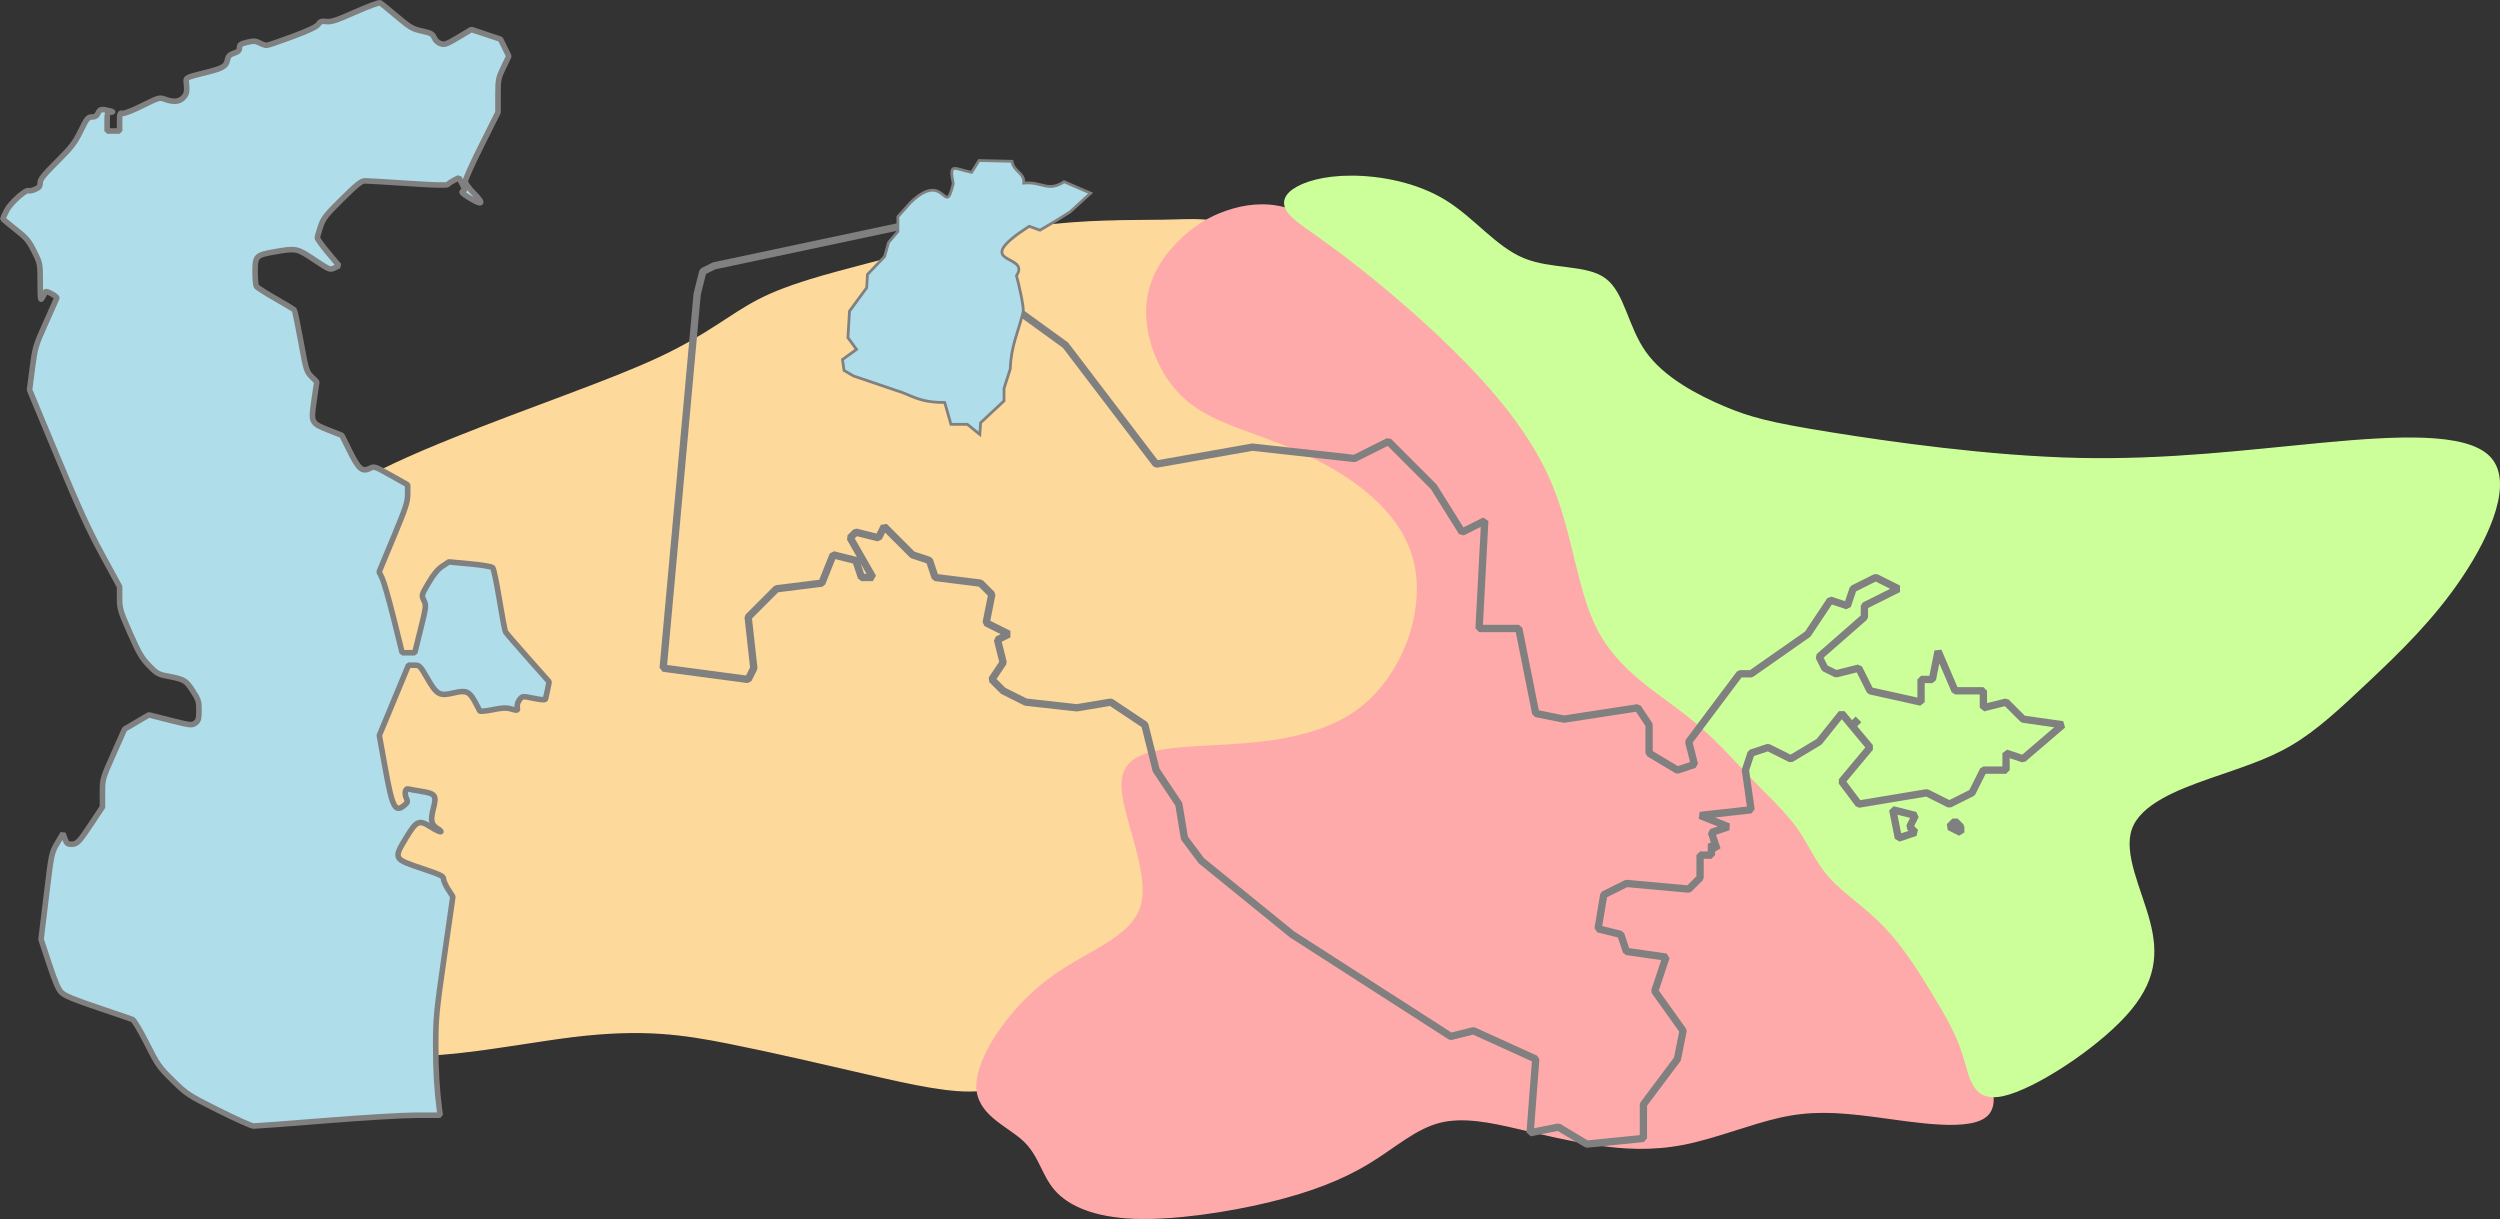
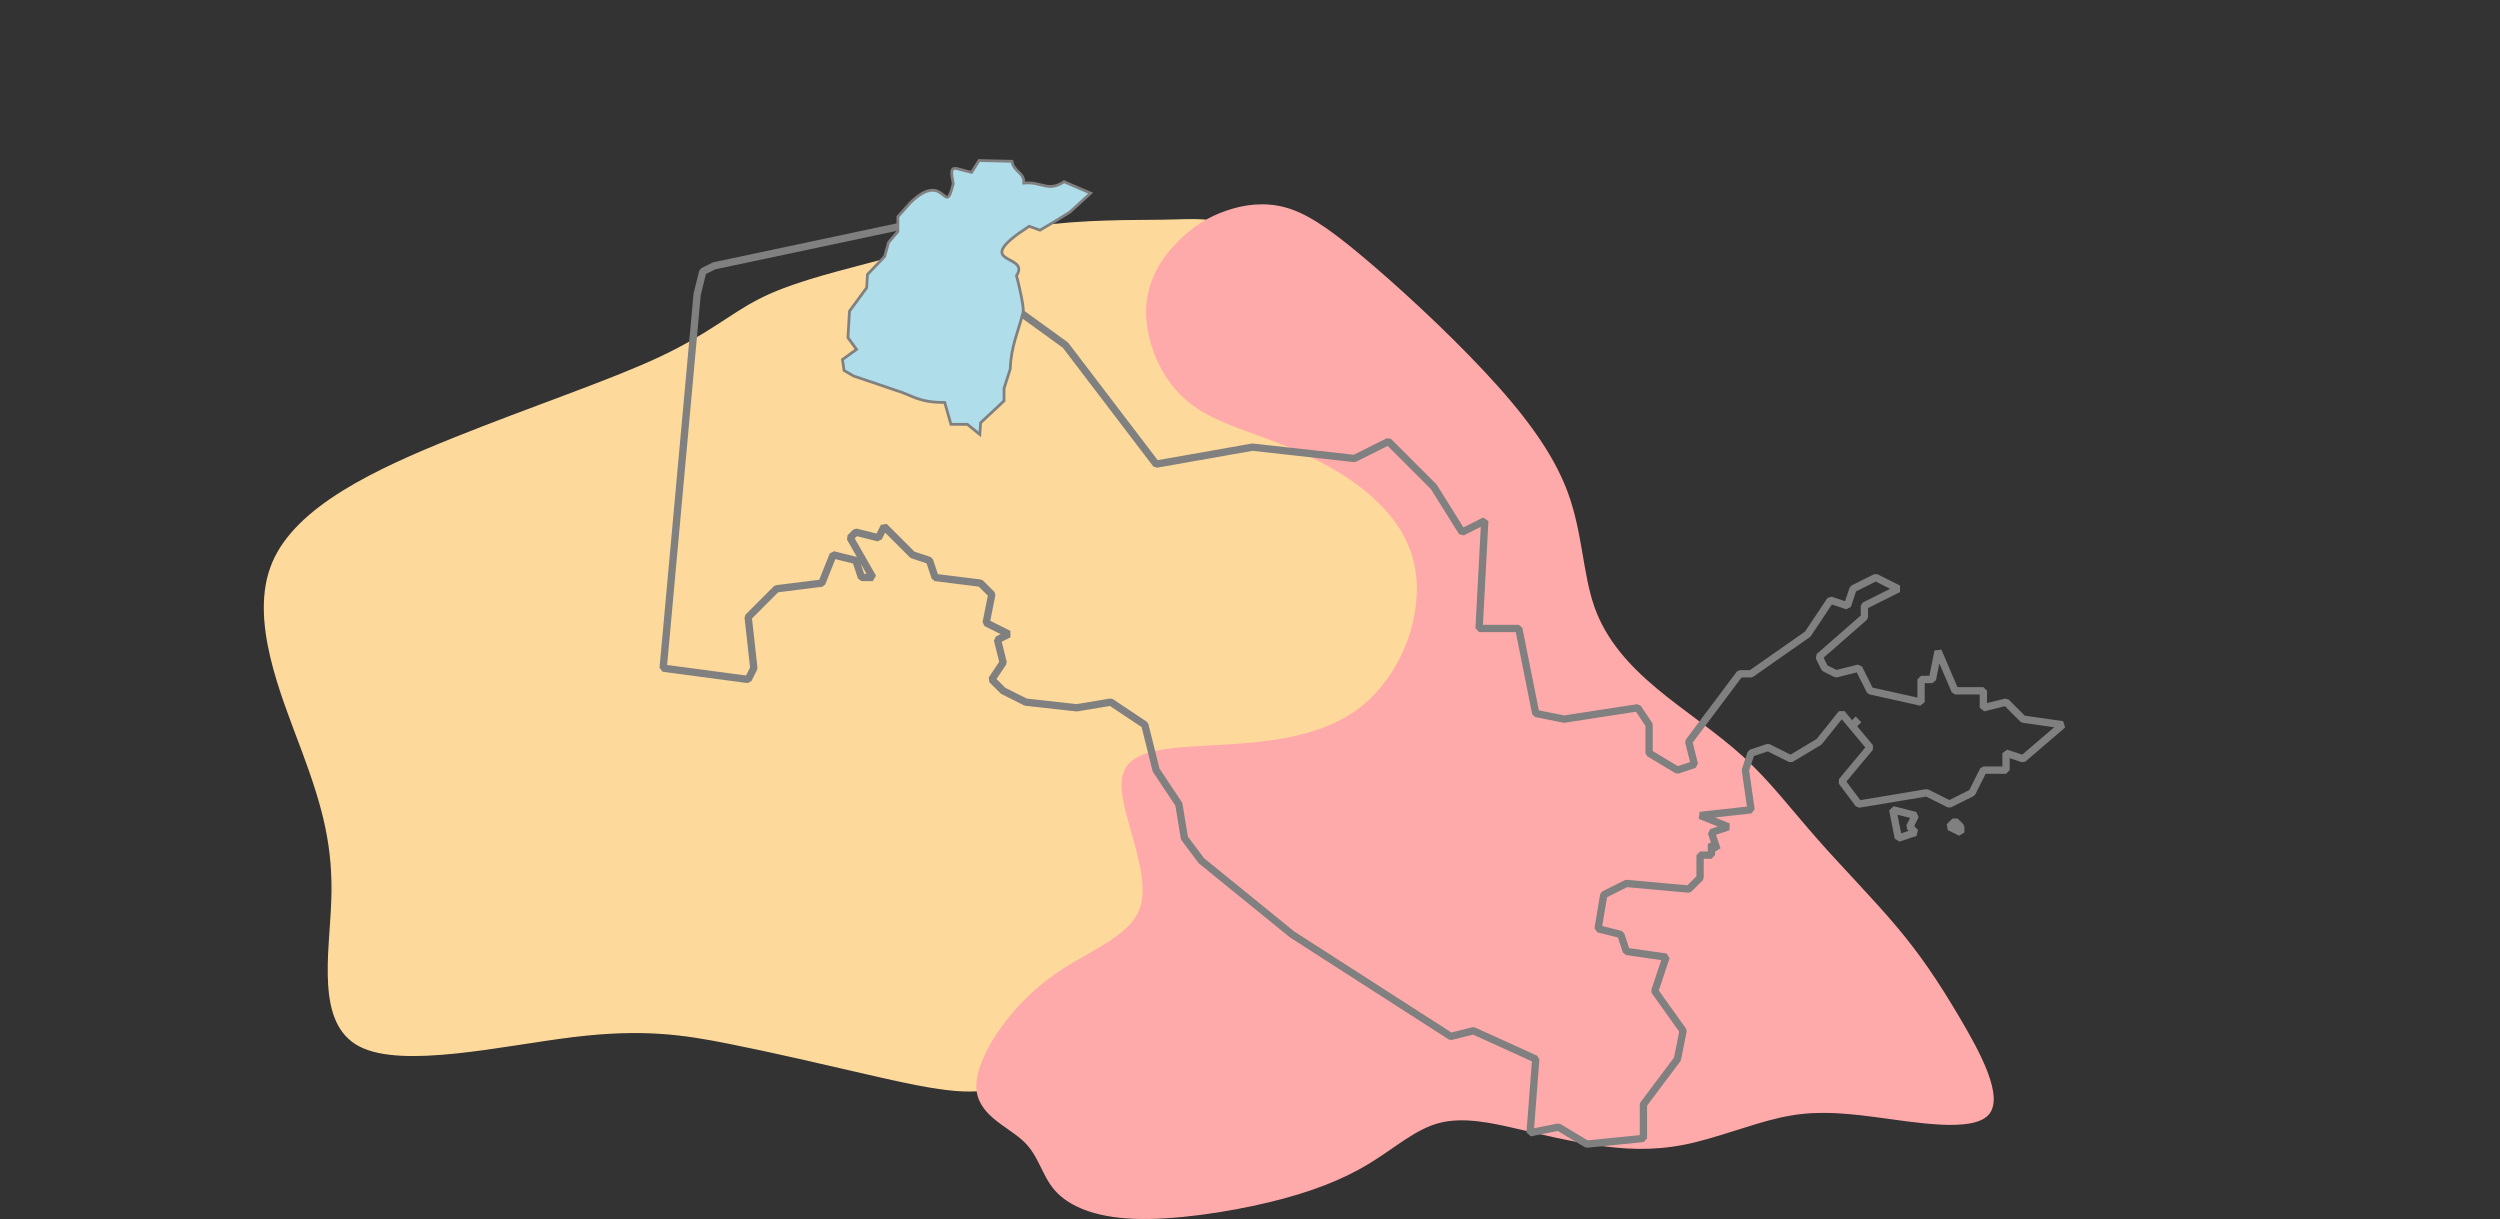
<svg xmlns="http://www.w3.org/2000/svg" xmlns:ns1="http://www.inkscape.org/namespaces/inkscape" xmlns:ns2="http://sodipodi.sourceforge.net/DTD/sodipodi-0.dtd" height="351.099" width="720.073" id="svg2" version="1.1" ns1:version="1.2.1 (9c6d41e4, 2022-07-14)" ns2:docname="Central_Asia_(orthographic_projection).svg" xml:space="preserve">
  <rect width="100%" height="100%" fill="#333333" stroke="none" />
  <ns2:namedview pagecolor="#ffffff" bordercolor="#666666" borderopacity="1" objecttolerance="10" gridtolerance="10" guidetolerance="10" ns1:pageopacity="0" ns1:pageshadow="2" ns1:window-width="1440" ns1:window-height="900" id="namedview1412" showgrid="false" ns1:zoom="1.0337664" ns1:cx="371.94088" ns1:cy="78.354255" ns1:window-x="0" ns1:window-y="0" ns1:window-maximized="0" ns1:current-layer="svg2" ns1:showpageshadow="2" ns1:pagecheckerboard="0" ns1:deskcolor="#d1d1d1" />
  <style id="mapStyle" type="text/css">
/* Cascading Style Sheet (CSS) definitions for region colours */

/* land: #E0E0E0 -- outside area (or default land colour)
 * sea: #FFFFFF -- ocean / sea / lake
 * border: #646464 -- land borders
 * subject land: #336733 -- subject colour
 * other land: #C6DEBD -- other lands of the same political unity
 * coast: #646464 -- lake's coast, rivers, sea coasts
 * political border: #646464 -- Other minor political borders
 * interest border: #335033 -- border colour for areas of interest
 */

/* basic styles */
path{
   stroke-linejoin: bevel;
}

path,circle{
   stroke-width: 0.5;
}

/* Main region definition */

.region{
   fill: #E0E0E0;
   stroke: #646464;
   stroke-width: 0.5;
}

/* Political groupings */

.political{
   fill: #C6DEBD;
   stroke: #646464;
}

/* Subject / area of interest */

.subject{
   fill: #336733;
   stroke: #335033;
}

circle.highlight{
   stroke-width: 1.25;
}

/* Rivers */

.river{
   fill: none;
   stroke: #646464;
   stroke-width: 0.25;
}

/* Sea and decoration */
.seabase{
   fill: #FFFFFF;
   stroke: none;
}

.mapborder{
   fill: none;
   stroke: #646464;
   stroke-width: 1.25;
}

.mapshadow{
  fill: url(#grSea);
  stroke: none;
}

/* Grid lines */
.grid{
  fill: none;
  stroke: #646464;
}

/* Colouring a particular country, use '*' with group ID */
/*
 * #gNZL *{
 *   fill: #ff0000;
 *   stroke: black;
 * }
 */
/* ...or '.' with country name */
/*
 * .NZL *{
 *   fill: #ff0000;
 *   stroke: black;
 * }
 */
</style>
  <defs id="defSea">
    <ns1:path-effect effect="bspline" id="path-effect20859" is_visible="true" lpeversion="1" weight="33.333" steps="2" helper_size="0" apply_no_weight="true" apply_with_weight="true" only_selected="false" />
    <ns1:path-effect effect="bspline" id="path-effect16178" is_visible="true" lpeversion="1" weight="33.333" steps="2" helper_size="0" apply_no_weight="true" apply_with_weight="true" only_selected="false" />
    <ns1:path-effect effect="bspline" id="path-effect14898" is_visible="true" lpeversion="1" weight="33.333" steps="2" helper_size="0" apply_no_weight="true" apply_with_weight="true" only_selected="false" />
    <ns1:path-effect effect="bspline" id="path-effect14894" is_visible="true" lpeversion="1" weight="33.333" steps="2" helper_size="0" apply_no_weight="true" apply_with_weight="true" only_selected="false" />
    <ns1:path-effect effect="powerstroke" id="path-effect14720" is_visible="true" lpeversion="1" offset_points="0.431,21.515" not_jump="true" sort_points="true" interpolator_type="CentripetalCatmullRom" interpolator_beta="0.75" start_linecap_type="round" linejoin_type="spiro" miter_limit="4" scale_width="1" end_linecap_type="round" />
    <ns1:path-effect effect="simplify" id="path-effect14718" is_visible="true" lpeversion="1" steps="1" threshold="0.008" smooth_angles="0" helper_size="0" simplify_individual_paths="false" simplify_just_coalesce="false" step="1" />
    <radialGradient class="seabase gradient" fx="345.25" fy="207.75" id="grSea" cx="276.5" cy="276.5" r="275" gradientUnits="userSpaceOnUse">
      <stop id="sEdge" offset="0" style="stop-color:#00ffff;stop-opacity:0;" />
      <stop id="sMid" offset="0.683" style="stop-color:#00f7ff;stop-opacity:0.062;" />
      <stop id="sCentre" offset="1" style="stop-color:#00ffff;stop-opacity:0.25;" />
    </radialGradient>
    <ns1:path-effect effect="bspline" id="path-effect16178-8" is_visible="true" lpeversion="1" weight="33.333" steps="2" helper_size="0" apply_no_weight="true" apply_with_weight="true" only_selected="false" />
    <ns1:path-effect effect="bspline" id="path-effect20859-4" is_visible="true" lpeversion="1" weight="33.333" steps="2" helper_size="0" apply_no_weight="true" apply_with_weight="true" only_selected="false" />
    <ns1:path-effect effect="bspline" id="path-effect14898-0" is_visible="true" lpeversion="1" weight="33.333" steps="2" helper_size="0" apply_no_weight="true" apply_with_weight="true" only_selected="false" />
  </defs>
  <g id="gARG" transform="translate(876.696,457.159)" />
  <g id="gATA" transform="translate(876.696,457.159)" />
  <g id="gATG" transform="translate(876.696,457.159)" />
  <g id="gBHS" transform="translate(876.696,457.159)" />
  <g id="gBLZ" transform="translate(876.696,457.159)" />
  <g id="gBOL" transform="translate(876.696,457.159)" />
  <g id="gBRA" transform="translate(876.696,457.159)" />
  <g id="gBRB" transform="translate(876.696,457.159)" />
  <g id="gCHL" transform="translate(876.696,457.159)" />
  <g id="gNZ1" transform="translate(876.696,457.159)">
    <g id="gCOK" />
    <g id="gNIU" />
    <g id="gNZL" />
  </g>
  <g id="gCOL" transform="translate(876.696,457.159)" />
  <g id="gCRI" transform="translate(876.696,457.159)" />
  <g id="gCUB" transform="translate(876.696,457.159)" />
  <g id="gDMA" transform="translate(876.696,457.159)" />
  <g id="gDOM" transform="translate(876.696,457.159)" />
  <g id="gECU" transform="translate(876.696,457.159)" />
  <g id="gFJI" transform="translate(876.696,457.159)" />
  <g id="gGRD" transform="translate(876.696,457.159)" />
  <g id="gGTM" transform="translate(876.696,457.159)" />
  <g id="gGUY" transform="translate(876.696,457.159)" />
  <g id="gHND" transform="translate(876.696,457.159)" />
  <g id="gHTI" transform="translate(876.696,457.159)" />
  <g id="gJAM" transform="translate(876.696,457.159)" />
  <g id="gKIR" transform="translate(876.696,457.159)" />
  <g id="gKNA" transform="translate(876.696,457.159)" />
  <g id="gLCA" transform="translate(876.696,457.159)" />
  <g id="gMEX" transform="translate(876.696,457.159)" />
  <g id="gMHL" transform="translate(876.696,457.159)" />
  <g id="gNIC" transform="translate(876.696,457.159)" />
  <g id="gNRU" transform="translate(876.696,457.159)" />
  <g id="gPAN" transform="translate(876.696,457.159)" />
  <g id="gPER" transform="translate(876.696,457.159)" />
  <g id="gPRY" transform="translate(876.696,457.159)" />
  <g id="gSLB" transform="translate(876.696,457.159)" />
  <g id="gSLV" transform="translate(876.696,457.159)" />
  <g id="gSUR" transform="translate(876.696,457.159)" />
  <g id="gTON" transform="translate(876.696,457.159)" />
  <g id="gTTO" transform="translate(876.696,457.159)" />
  <g id="gURY" transform="translate(876.696,457.159)" />
  <g id="gVCT" transform="translate(876.696,457.159)" />
  <g id="gVEN" transform="translate(876.696,457.159)" />
  <g id="gVUT" transform="translate(876.696,457.159)" />
  <path style="fill:#fdd99b;fill-opacity:1;fill-rule:evenodd;stroke:#fdd99b;stroke-width:0.4;stroke-linecap:square;stroke-linejoin:bevel;stroke-miterlimit:9;stroke-dasharray:none;stroke-opacity:1;paint-order:stroke fill markers" d="m 251.213,75.7 c -13.802,3.62 -24.211,6.335 -32.583,10.635 -8.372,4.299 -14.708,10.182 -28.942,16.821 -14.234,6.639 -36.367,14.033 -58.892,23.078 -22.525,9.045 -45.44,19.741 -52.235,35.935 -6.795,16.194 2.532,37.883 8.63,54.291 6.098,16.409 8.967,27.534 8.424,42.988 -0.543,15.454 -4.497,35.235 7.933,41.757 12.43,6.523 41.24,-0.213 61.475,-2.682 20.235,-2.469 31.892,-0.672 44.849,1.903 12.957,2.575 27.217,5.927 40.129,8.894 12.911,2.967 24.472,5.549 32.322,4.719 7.851,-0.83 11.99,-5.071 21.078,-13.079 9.089,-8.008 23.119,-19.775 28.088,-32.885 4.969,-13.109 0.873,-27.56 2.079,-35.861 1.206,-8.301 7.711,-10.45 20.586,-9.817 12.876,0.633 32.115,4.047 46.228,-6.065 14.113,-10.112 23.097,-33.748 13.438,-58.601 -9.659,-24.853 -37.956,-50.912 -50.742,-67.065 -12.786,-16.153 -10.046,-22.379 -11.552,-25.18 -1.506,-2.8 -7.26,-2.169 -16.652,-2.007 -9.392,0.162 -22.432,-0.144 -37.548,1.965 -15.116,2.109 -32.312,6.635 -46.115,10.255 z" id="path16176-0" ns1:path-effect="#path-effect16178-8" ns1:original-d="m 247.8182,76.604951 c -10.4072,2.7162 -20.8155,5.4314 -31.2249,8.1456 -6.3346,5.8841 -12.67,11.7669 -19.0065,17.648799 -22.13292,7.39572 -44.26523,14.7899 -66.39986,22.18353 -22.91536,10.69696 -45.830495,21.39236 -68.747984,32.08739 9.328205,21.69152 18.6547,43.38039 27.98101,65.07015 2.870238,11.12741 5.739226,22.25285 8.60743,33.37813 -3.953118,19.78306 -7.906974,39.56381 -11.862102,59.34492 28.813566,-6.73515 57.624226,-13.47086 86.435656,-20.20798 11.65768,1.79824 23.3152,3.59562 34.96939,5.39163 14.25914,3.35289 28.51979,6.70536 42.7791,10.05676 11.56304,2.58326 23.12376,5.16523 34.68462,7.74645 4.14133,-4.24115 8.28047,-8.48208 12.42063,-12.72609 14.03714,-11.77151 28.06751,-23.53919 42.09873,-35.30941 -4.09441,-14.44913 -8.19,-28.89987 -12.28684,-43.35251 6.5077,-2.14817 13.0131,-4.2969 19.51901,-6.44714 19.2446,3.41562 38.48437,6.82956 57.72567,10.24295 8.98603,-23.63718 17.9705,-47.27387 26.95452,-70.91303 -28.30416,-26.0664 -56.6007,-52.12585 -84.91375,-78.200589 2.74318,-6.230462 5.48313,-12.456856 8.22437,-18.68946 -5.7545,0.6324 -11.5084,1.2636 -17.2616,1.8936 -13.0313,-0.3055 -26.0708,-0.6122 -39.1077,-0.9198 -17.1956,4.5265 -34.3916,9.0517 -51.5889,13.5761 z" ns2:nodetypes="ccccccccccccccccccccccc" />
  <g id="gWSM" transform="translate(876.696,457.159)" ns1:label="gWSM" />
  <path style="fill:#ffaaaa;fill-opacity:1;fill-rule:evenodd;stroke:#ffaaaa;stroke-width:0.4;stroke-linecap:square;stroke-linejoin:bevel;stroke-miterlimit:9;stroke-dasharray:none;stroke-opacity:1;paint-order:stroke fill markers" d="m 394.214,335.002 c 7.467,-4.525 13.35,-9.956 20.364,-11.766 7.015,-1.81 15.16,1.2e-4 22.808,1.78 7.648,1.78 14.798,3.53 22.491,4.661 7.693,1.131 15.929,1.644 25.025,-0.136 9.096,-1.78 19.051,-5.853 27.65,-7.794 8.599,-1.942 15.838,-1.752 27.554,-0.204 11.716,1.548 27.902,4.453 32.478,-0.547 4.576,-5 -2.459,-17.906 -8.51,-28.124 -6.051,-10.218 -11.117,-17.748 -18.022,-25.938 -6.905,-8.19 -15.647,-17.04 -23.042,-25.465 -7.395,-8.426 -13.441,-16.426 -21.106,-23.422 -7.665,-6.996 -16.948,-12.986 -24.915,-19.657 -7.966,-6.671 -14.615,-14.024 -17.966,-23.605 -3.351,-9.581 -3.404,-21.389 -7.632,-32.868 -4.227,-11.479 -12.629,-22.628 -23.909,-34.699 -11.281,-12.072 -25.432,-25.057 -35.523,-33.485 -10.09,-8.428 -16.11,-12.29 -21.964,-13.845 -5.854,-1.555 -11.539,-0.801 -16.68,0.965 -5.141,1.765 -9.74,4.542 -14.186,9.132 -4.446,4.59 -8.736,10.99 -8.816,19.622 -0.08,8.632 4.052,19.494 12.114,26.056 8.062,6.563 20.05,8.825 33.295,14.919 13.245,6.093 27.741,16.014 31.536,30.623 3.794,14.609 -3.114,33.901 -16.472,43.522 -13.358,9.621 -33.163,9.57 -46.78,10.427 -13.617,0.857 -21.033,2.623 -20.784,11.412 0.249,8.79 8.168,24.598 5.544,34.213 -2.624,9.615 -15.792,13.041 -26.939,21.505 -11.147,8.464 -20.273,21.964 -20.424,30.288 -0.151,8.324 8.672,11.471 13.394,15.856 4.722,4.385 5.345,10.006 9.277,14.4 3.932,4.394 11.173,7.562 22.486,8.014 11.313,0.452 26.699,-1.81 38.918,-4.752 12.218,-2.942 21.269,-6.562 28.736,-11.087 z" id="path20857-9" ns1:path-effect="#path-effect20859-4" ns1:original-d="m 395.7971,335.90735 c 5.884,-5.4295 11.7669,-10.8599 17.6489,-16.2913 8.1467,1.8112 16.2922,3.6213 24.4368,5.4304 7.15117,1.75086 14.30089,3.5006 21.45004,5.24945 8.23734,0.51386 16.47337,1.0267 24.70856,1.53855 9.9569,-4.0719 19.9124,-8.1446 29.8672,-12.2184 7.2417,0.1905 14.4815,0.3799 21.7216,0.5684 16.191,2.9071 32.3772,5.8125 48.5659,8.7175 -7.0354,-12.9063 -14.0712,-25.8126 -21.1077,-38.7194 -5.0651,-7.5284 -10.1316,-15.0584 -15.1991,-22.5893 -8.7419,-8.8491 -17.4843,-17.6986 -26.2282,-26.5497 -6.0455,-8.0002 -12.0915,-16.0009 -18.1389,-24.0031 -9.2829,-5.9892 -18.5663,-11.9791 -27.8512,-17.9703 -6.6477,-7.352 -13.2961,-14.7046 -19.9458,-22.0587 -0.052,-11.8077 -0.1049,-23.616 -0.1589,-35.4256 -8.4015,-11.149 -16.8029,-22.2975 -25.2077,-33.4501 -14.1568,-12.990499 -28.3084,-25.976199 -42.4674,-38.968899 -6.0217,-3.8626 -12.0417,-7.7244 -18.0652,-11.5889 -5.6841,0.7554 -11.3692,1.5098 -17.0533,2.2629 -4.59696,2.7772 -9.19664,5.554442 -13.79707,8.330531 -4.29041,6.402693 -8.58125,12.803531 -12.8731,19.203386 4.13234,10.862829 8.26371,21.724752 12.39455,32.586882 11.99202,2.26412 23.9802,4.52671 35.97031,6.78885 14.50057,9.92412 28.99666,19.84486 43.49509,29.76689 -6.90845,19.29581 -13.81687,38.58774 -20.72682,57.88017 -19.80761,-0.05 -39.61229,-0.10108 -59.4257,-0.15313 -7.4199,1.76722 -14.83656,3.53242 -22.25839,5.29762 7.92074,15.81287 15.83893,31.62164 23.75484,47.42687 -13.16338,3.42607 -26.33205,6.85226 -39.49995,10.27699 -9.12529,13.50189 -18.25102,27.00197 -27.37832,40.50189 8.82411,3.14819 17.64665,6.29517 26.46876,9.44135 0.6236,5.6224 1.2462,11.2435 1.8678,16.8638 7.2417,3.1688 14.4821,6.3365 21.7217,9.5032 15.3875,-2.2617 30.7733,-4.5243 46.1585,-6.788 9.0519,-3.6194 18.1024,-7.2396 27.1522,-10.8608 z" ns2:nodetypes="ccccccccccccccccccccccccccccccccccc" />
-   <path style="fill:#ccff99;fill-opacity:1;fill-rule:evenodd;stroke:#ccff99;stroke-width:0.4;stroke-linecap:square;stroke-linejoin:bevel;stroke-miterlimit:9;stroke-dasharray:none;stroke-opacity:1;paint-order:stroke fill markers" d="m 372.522,54.633 c 2.989,-2.096 8.812,-3.881 16.914,-3.843 8.101,0.038 18.48,1.899 26.773,6.986 8.292,5.087 14.497,13.398 22.595,16.755 8.098,3.357 18.087,1.761 23.53,5.825 5.444,4.064 6.342,13.785 11.604,21.161 5.262,7.375 14.882,12.403 22.513,15.644 7.631,3.242 13.264,4.695 30.445,7.47 17.181,2.775 45.905,6.871 71.686,7.459 25.781,0.588 48.617,-2.333 70.091,-4.349 21.475,-2.016 41.587,-3.127 48.374,3.888 6.788,7.015 0.251,22.154 -7.995,34.475 -8.246,12.321 -18.202,21.824 -26.574,29.744 -8.372,7.919 -15.16,14.255 -22.4,18.554 -7.24,4.299 -14.933,6.562 -24.028,9.76 -9.095,3.198 -19.591,7.332 -22.175,14.532 -2.584,7.2 2.744,17.463 5.175,26.686 2.431,9.223 1.965,17.406 -6.881,27.107 -8.846,9.701 -26.07,20.92 -35.019,22.98 -8.949,2.06 -9.621,-5.041 -11.541,-11.307 -1.92,-6.266 -5.087,-11.696 -8.934,-18.032 -3.847,-6.336 -8.372,-13.576 -13.802,-19.233 -5.43,-5.657 -11.766,-9.73 -15.839,-14.255 -4.073,-4.525 -5.883,-9.503 -9.277,-14.255 -3.394,-4.752 -8.372,-9.277 -13.576,-14.707 -5.204,-5.43 -10.635,-11.766 -18.78,-18.102 -8.146,-6.336 -19.006,-12.671 -24.995,-24.019 -5.989,-11.348 -7.105,-27.709 -13.275,-42.388 C 440.959,124.491 429.734,111.494 418.033,100.059 406.332,88.625 394.158,78.757 385.94,72.597 377.723,66.437 373.472,63.993 371.423,61.565 c -2.049,-2.428 -1.89,-4.836 1.099,-6.932 z" id="path14896-0" ns1:path-effect="#path-effect14898-0" ns1:original-d="m 369.6921,54.320551 c 5.8197,-1.7828 11.6427,-3.568 17.4633,-5.3538 10.38173,1.86229 20.76074,3.723272 31.13938,5.583367 6.20614,8.312502 12.41112,16.623785 18.6157,24.934874 9.99098,-1.595089 19.97973,-3.190984 29.96825,-4.788002 0.89954,9.723333 1.79803,19.445056 2.6956,29.16669 9.62448,5.02969 19.24518,10.05693 28.86925,15.08545 5.63713,1.45494 11.2708,2.90824 16.90492,4.36092 28.7274,4.0973 57.4518,8.1933 86.1771,12.2886 22.8372,-2.9198 45.6726,-5.8406 68.5074,-8.7624 20.1143,-1.1098 40.2263,-2.2206 60.3386,-3.3324 -6.536,15.1407 -13.0727,30.2798 -19.6104,45.4181 -9.955,9.5045 -19.9106,19.0075 -29.8673,28.5097 -6.7872,6.3366 -13.5751,12.672 -20.3641,19.0065 -7.6921,2.2637 -15.3852,4.5263 -23.0792,6.788 -10.4959,4.1352 -20.9922,8.2692 -31.4901,12.4025 5.3295,10.2648 10.6576,20.5281 15.9852,30.7911 -0.4651,8.1842 -0.9312,16.367 -1.3982,24.5492 -17.2247,11.2209 -34.4494,22.4402 -51.6762,33.6593 -0.6711,-7.1003 -1.3431,-14.2013 -2.0161,-21.3034 -3.1668,-5.4296 -6.3345,-10.8599 -9.5032,-16.2913 -4.5244,-7.2397 -9.0497,-14.4801 -13.576,-21.7217 -6.3347,-4.0719 -12.67,-8.1446 -19.0065,-12.2184 -1.8092,-4.977 -3.6193,-9.9548 -5.4304,-14.9336 -4.977,-4.5245 -9.9548,-9.0497 -14.9337,-13.5761 -5.4296,-6.3346 -10.8599,-12.67 -16.2913,-19.0064 -10.86,-6.3347 -21.7206,-12.67 -32.5825,-19.0065 -1.1152,-16.3602 -2.2314,-32.7206 -3.3486,-49.0829 -11.2241,-12.9968 -22.4486,-25.994 -33.6747,-38.992899 -12.1764,-9.8701 -24.3503,-19.7384 -36.5315,-29.6128 -4.2541,-2.4451 -8.5053,-4.8889 -12.7622,-7.3365 0.1603,-2.4084 0.3194,-4.8168 0.4775,-7.2252 z" ns2:nodetypes="cccccccccccccccccccccccccccccccc" />
  <g id="gUZB-6" style="fill:none;fill-opacity:1;stroke:#808080;stroke-width:0.323;stroke-dasharray:none;stroke-opacity:1" transform="matrix(6.528,0,0,6.528,-1413.241,-1604.391)">
    <path class="region UZB subject" d="m 303,282.25 v 0.25 l -0.5,-0.25 0.25,-0.25 z" id="polyF1S225P1-4" style="fill:none;stroke:#808080;stroke-width:0.323;stroke-linejoin:bevel;stroke-dasharray:none;stroke-opacity:1" />
    <path class="region UZB subject" d="m 301,282.5 -0.75,0.25 -0.25,-1.25 1,0.25 -0.25,0.5 z" id="polyF1S225P2-6" style="fill:none;stroke:#808080;stroke-width:0.323;stroke-linejoin:bevel;stroke-dasharray:none;stroke-opacity:1" />
    <path class="region UZB subject" d="m 267.5,266.25 4.25,-0.75 4.5,0.5 1.5,-0.75 2,2 1.25,2 1,-0.5 -0.25,4.75 h 1.75 l 0.75,3.75 1.25,0.25 3.25,-0.5 0.5,0.75 V 279 l 1.25,0.75 0.75,-0.25 -0.25,-1 2.25,-3 h 0.5 l 2.5,-1.75 1,-1.5 0.75,0.25 0.25,-0.75 1,-0.5 1,0.5 -1.5,0.75 v 0.5 l -2,1.75 0.25,0.5 0.5,0.25 1,-0.25 0.5,1 2.25,0.5 v -1 h 0.5 l 0.25,-1.25 0.75,1.75 H 304 V 277 l 1,-0.25 0.75,0.75 1.75,0.25 -1.75,1.5 L 305,279 v 0.75 h -1 l -0.5,1 -1,0.5 -1,-0.5 -3,0.5 -0.75,-1 1.25,-1.5 -1.25,-1.5 -1,1.25 -1.25,0.75 -1,-0.5 -0.75,0.25 -0.25,0.75 0.25,1.75 -2.25,0.25 1.25,0.5 -0.75,0.25 0.25,0.75 L 292,283 v 0.5 h -0.5 v 1 l -0.5,0.5 -2.75,-0.25 -1,0.5 -0.25,1.5 1,0.25 0.25,0.75 1.75,0.25 -0.5,1.5 1.25,1.75 -0.25,1.25 -1.5,2 v 1.5 l -2.5,0.25 -1.25,-0.75 -1.25,0.25 0.25,-3.25 -2.75,-1.25 -1,0.25 -7,-4.5 -4,-3.25 -0.75,-1 -0.25,-1.5 -1,-1.5 -0.5,-2 -1.5,-1 -1.5,0.25 -2.25,-0.25 -1,-0.5 -0.5,-0.5 0.5,-0.75 -0.25,-1 0.5,-0.25 -1,-0.5 0.25,-1.25 -0.5,-0.5 -2,-0.25 -0.25,-0.75 -0.75,-0.25 -1.25,-1.25 -0.25,0.5 -1,-0.25 -0.25,0.25 1,1.75 h -0.5 l -0.25,-0.75 -1,-0.25 -0.5,1.25 -2,0.25 -1.25,1.25 0.25,2.25 -0.25,0.5 -3.75,-0.5 1.5,-16.5 0.25,-1 0.5,-0.25 8.25,-1.75 7.25,5.25 z" id="polyF1S225P3-4" style="fill:none;stroke:#808080;stroke-width:0.323;stroke-linejoin:bevel;stroke-dasharray:none;stroke-opacity:1" />
    <path class="region UZB subject" d="m 298.25,277.5 0.25,0.25 z" id="polyF1S225P4-3" style="fill:none;stroke:#808080;stroke-width:0.323;stroke-linejoin:bevel;stroke-dasharray:none;stroke-opacity:1" />
  </g>
-   <path style="fill:#afdde9;fill-opacity:1;fill-rule:evenodd;stroke:#808080;stroke-width:1.606;stroke-linecap:square;stroke-linejoin:bevel;stroke-miterlimit:9;stroke-dasharray:none;stroke-opacity:1;paint-order:stroke fill markers" d="m 62.926,319.812 c -8.723,-4.376 -9.086,-4.614 -13.156,-8.611 -3.943,-3.872 -4.376,-4.489 -7.487,-10.668 -1.829,-3.633 -3.663,-6.706 -4.113,-6.891 -0.446,-0.183 -4.935,-1.72 -9.975,-3.416 -6.595,-2.219 -9.517,-3.421 -10.422,-4.289 -0.942,-0.903 -1.847,-2.984 -3.605,-8.291 l -2.346,-7.086 1.51,-12.46 c 1.503,-12.402 1.517,-12.473 3.154,-15.246 l 1.644,-2.786 0.561,1.552 c 0.454,1.257 0.795,1.552 1.792,1.552 1.732,0 2.235,-0.511 5.834,-5.928 l 3.194,-4.807 v -4.051 c 0,-4.05 5e-4,-4.052 3.188,-11.214 l 3.188,-7.163 3.496,-2.05 3.496,-2.05 6.17,1.555 c 5.864,1.478 6.221,1.518 7.206,0.802 0.894,-0.65 1.039,-1.148 1.051,-3.637 0.013,-2.628 -0.148,-3.134 -1.818,-5.697 -1.973,-3.028 -2.412,-3.278 -7.425,-4.227 -2.481,-0.469 -2.994,-0.771 -5.187,-3.052 -2.046,-2.127 -2.911,-3.614 -5.433,-9.332 -2.804,-6.359 -2.999,-7.014 -2.999,-10.073 v -3.272 l -4.961,-9.119 c -3.875,-7.122 -6.715,-13.328 -12.967,-28.34 l -8.006,-19.222 0.802,-6.217 c 0.767,-5.951 0.93,-6.504 3.813,-12.945 1.656,-3.7 3.111,-6.97 3.234,-7.266 0.185,-0.449 -2.921,-2.202 -3.23,-1.823 -0.052,0.065 -0.418,0.724 -0.81,1.464 -0.688,1.296 -0.715,1.145 -0.732,-4.159 -0.02,-5.489 -0.02,-5.514 -1.766,-8.982 -1.53,-3.043 -2.203,-3.835 -5.383,-6.335 -1.999,-1.571 -3.634,-2.935 -3.634,-3.031 0,-0.096 0.505,-1.17 1.122,-2.388 1.107,-2.185 5.582,-6.176 6.376,-5.685 0.199,0.123 1.015,-0.052 1.814,-0.388 1.15,-0.484 1.453,-0.875 1.453,-1.874 0,-1.009 0.976,-2.236 4.854,-6.101 4.188,-4.175 5.124,-5.389 6.821,-8.851 1.782,-3.635 2.086,-4.012 3.23,-4.012 0.912,0 1.405,-0.312 1.774,-1.121 0.528,-1.159 0.995,-1.255 3.283,-0.673 1.088,0.277 1.152,0.352 0.336,0.396 -0.929,0.046 -1.009,0.268 -1.009,2.744 v 2.691 h 1.794 1.794 v -2.649 c 0,-2.361 0.091,-2.626 0.834,-2.431 0.473,0.123 2.949,-0.839 5.719,-2.222 4.684,-2.34 4.95,-2.416 6.455,-1.864 2.533,0.929 4.199,0.782 5.379,-0.474 0.999,-1.064 1.113,-1.732 0.794,-4.681 -0.112,-1.036 0.146,-1.155 5.265,-2.432 5.496,-1.371 6.245,-1.814 6.674,-3.951 0.176,-0.875 0.662,-1.332 1.829,-1.717 1.213,-0.4 1.589,-0.771 1.589,-1.566 0,-0.877 0.349,-1.125 2.199,-1.569 1.85,-0.444 2.416,-0.415 3.566,0.179 0.752,0.389 1.675,0.707 2.051,0.707 0.376,0 3.732,-1.14 7.457,-2.534 4.721,-1.766 6.973,-2.84 7.434,-3.543 0.544,-0.831 0.954,-0.97 2.326,-0.785 1.361,0.183 2.881,-0.317 8.325,-2.733 3.663,-1.626 6.891,-2.82 7.172,-2.654 0.281,0.167 2.227,1.747 4.324,3.514 4.487,3.779 4.825,3.974 8.159,4.713 2.117,0.469 2.64,0.778 3.07,1.817 0.3,0.724 1.069,1.443 1.825,1.707 1.166,0.407 1.714,0.212 5.095,-1.809 l 3.789,-2.264 4.192,1.397 4.192,1.397 1.2,2.447 1.2,2.447 -1.559,3.252 c -1.482,3.092 -1.559,3.491 -1.559,8.091 v 4.839 l -4.71,9.411 c -2.59,5.176 -4.71,9.861 -4.71,10.412 0,0.616 0.986,1.996 2.565,3.592 3.013,3.044 2.313,3.515 -1.601,1.077 -1.802,-1.122 -2.218,-1.564 -1.668,-1.775 0.66,-0.253 0.642,-0.457 -0.191,-2.089 l -0.923,-1.808 -1.446,0.741 c -0.795,0.407 -1.578,0.946 -1.74,1.197 -0.198,0.307 -3.945,0.211 -11.438,-0.29 -6.129,-0.411 -11.73,-0.745 -12.448,-0.743 -1.06,0 -2.293,0.981 -6.599,5.233 -4.715,4.657 -5.395,5.526 -6.209,7.937 -0.503,1.489 -0.914,2.962 -0.914,3.273 0,0.311 1.404,2.24 3.12,4.286 l 3.12,3.72 -1.315,0.636 c -1.281,0.62 -1.431,0.559 -5.808,-2.355 -5.046,-3.36 -5.161,-3.383 -11.453,-2.284 -5.343,0.933 -5.609,1.206 -5.6,5.753 0,1.997 0.168,3.885 0.365,4.195 0.197,0.31 2.666,1.887 5.488,3.505 2.821,1.618 5.265,3.079 5.429,3.249 0.165,0.169 1.014,4.232 1.888,9.029 1.53,8.395 1.645,8.778 3.096,10.228 l 1.506,1.506 -0.771,5.247 c -0.959,6.527 -0.904,6.639 4.222,8.66 l 3.779,1.489 2.301,4.626 c 2.566,5.16 3.588,6.012 5.822,4.856 1.18,-0.61 1.45,-0.518 6.03,2.063 l 4.795,2.702 v 2.643 c 0,2.314 -0.512,3.876 -4.115,12.539 l -4.115,9.896 0.906,1.883 c 0.498,1.036 1.992,6.274 3.32,11.639 l 2.414,9.756 h 1.817 1.817 l 1.675,-6.761 c 1.614,-6.513 1.649,-6.818 0.95,-8.29 -0.725,-1.527 -0.723,-1.532 1.353,-5.074 1.439,-2.455 2.657,-3.928 3.961,-4.791 l 1.882,-1.246 6.067,0.567 c 3.337,0.312 6.29,0.799 6.562,1.082 0.273,0.283 1.136,4.428 1.919,9.211 0.783,4.783 1.574,8.965 1.758,9.294 0.184,0.329 3.088,3.7 6.453,7.491 l 6.118,6.893 -0.439,2.203 c -0.241,1.212 -0.511,2.432 -0.6,2.712 -0.117,0.37 -1.046,0.327 -3.41,-0.159 -3.243,-0.667 -3.25,-0.666 -4.079,0.388 -0.457,0.581 -0.754,1.51 -0.66,2.066 0.195,1.156 0.159,1.166 -1.951,0.557 -1.168,-0.338 -2.476,-0.268 -5.139,0.274 -1.965,0.399 -3.635,0.552 -3.712,0.34 -0.077,-0.212 -0.69,-1.39 -1.362,-2.617 -1.669,-3.047 -2.554,-3.417 -6.121,-2.564 -4.094,0.98 -4.891,0.54 -7.6,-4.184 -2.11,-3.679 -2.235,-3.804 -3.812,-3.8 h -1.631 l -4.199,10.114 -4.199,10.114 1.703,9.439 c 2.059,11.41 2.834,12.906 5.527,10.665 0.947,-0.789 1.012,-1.034 0.547,-2.055 -0.598,-1.313 -0.279,-2.893 0.531,-2.633 0.296,0.095 2.004,0.406 3.796,0.692 4.104,0.654 4.447,1.15 3.453,4.988 -0.879,3.394 -0.608,4.636 1.263,5.777 0.795,0.485 1.161,0.882 0.812,0.883 -0.349,8e-4 -1.6,-0.618 -2.78,-1.376 -3.409,-2.188 -4.13,-1.872 -7.158,3.142 -3.622,5.994 -3.578,6.079 4.552,8.789 5.358,1.786 6.245,2.214 6.245,3.014 0,0.513 0.605,1.876 1.345,3.029 l 1.345,2.096 -2.466,17.199 c -2.294,15.999 -2.466,17.789 -2.466,25.659 0,7.325 0.336,13.045 1.092,18.629 l 0.198,1.458 h -6.853 c -3.822,0 -15.466,0.694 -26.324,1.569 -10.709,0.863 -19.975,1.559 -20.592,1.546 -0.617,-0.013 -5.158,-2.048 -10.092,-4.524 z" id="path6066-8" />
  <path style="fill:#afdde9;fill-opacity:1;fill-rule:evenodd;stroke:#808080;stroke-width:0.803;stroke-linecap:butt;stroke-linejoin:miter;stroke-dasharray:none;stroke-opacity:1" d="m 257.961,112.403 -12.155,-4.127 -2.697,-1.573 -0.45,-3.147 4.046,-2.922 -2.473,-3.372 0.45,-7.643 4.945,-6.743 0.225,-3.821 4.945,-5.17 1.124,-4.046 2.697,-3.147 v -4.271 l 3.596,-4.046 c 10.227,-9.849 9.803,4.872 12.346,-5.445 -1.191,-6.234 -0.034,-4.412 5.284,-3.281 l 2.151,-3.413 9.477,0.22 c 0.489,3.042 3.658,3.25 3.41,6.263 5.367,-0.462 6.912,2.696 11.61,-0.38 l 7.628,3.293 -5.943,5.439 -4.358,2.7 -4.266,2.519 -3.129,-1.119 c -17.692,11.467 0.679,7.706 -3.64,14.22 0.564,2.091 2.127,8.696 1.939,10.386 -1.534,6.178 -3.513,9.826 -3.737,16.475 l -1.798,5.62 v 3.597 l -6.744,6.294 -0.225,3.372 -3.597,-2.922 h -4.72 l -1.798,-6.294 c -7.773,0.025 -9.439,-2.181 -14.144,-3.516 z" id="path1310-8-4" ns2:nodetypes="cccccccccccccccccccccccccccccccccccc" />
</svg>